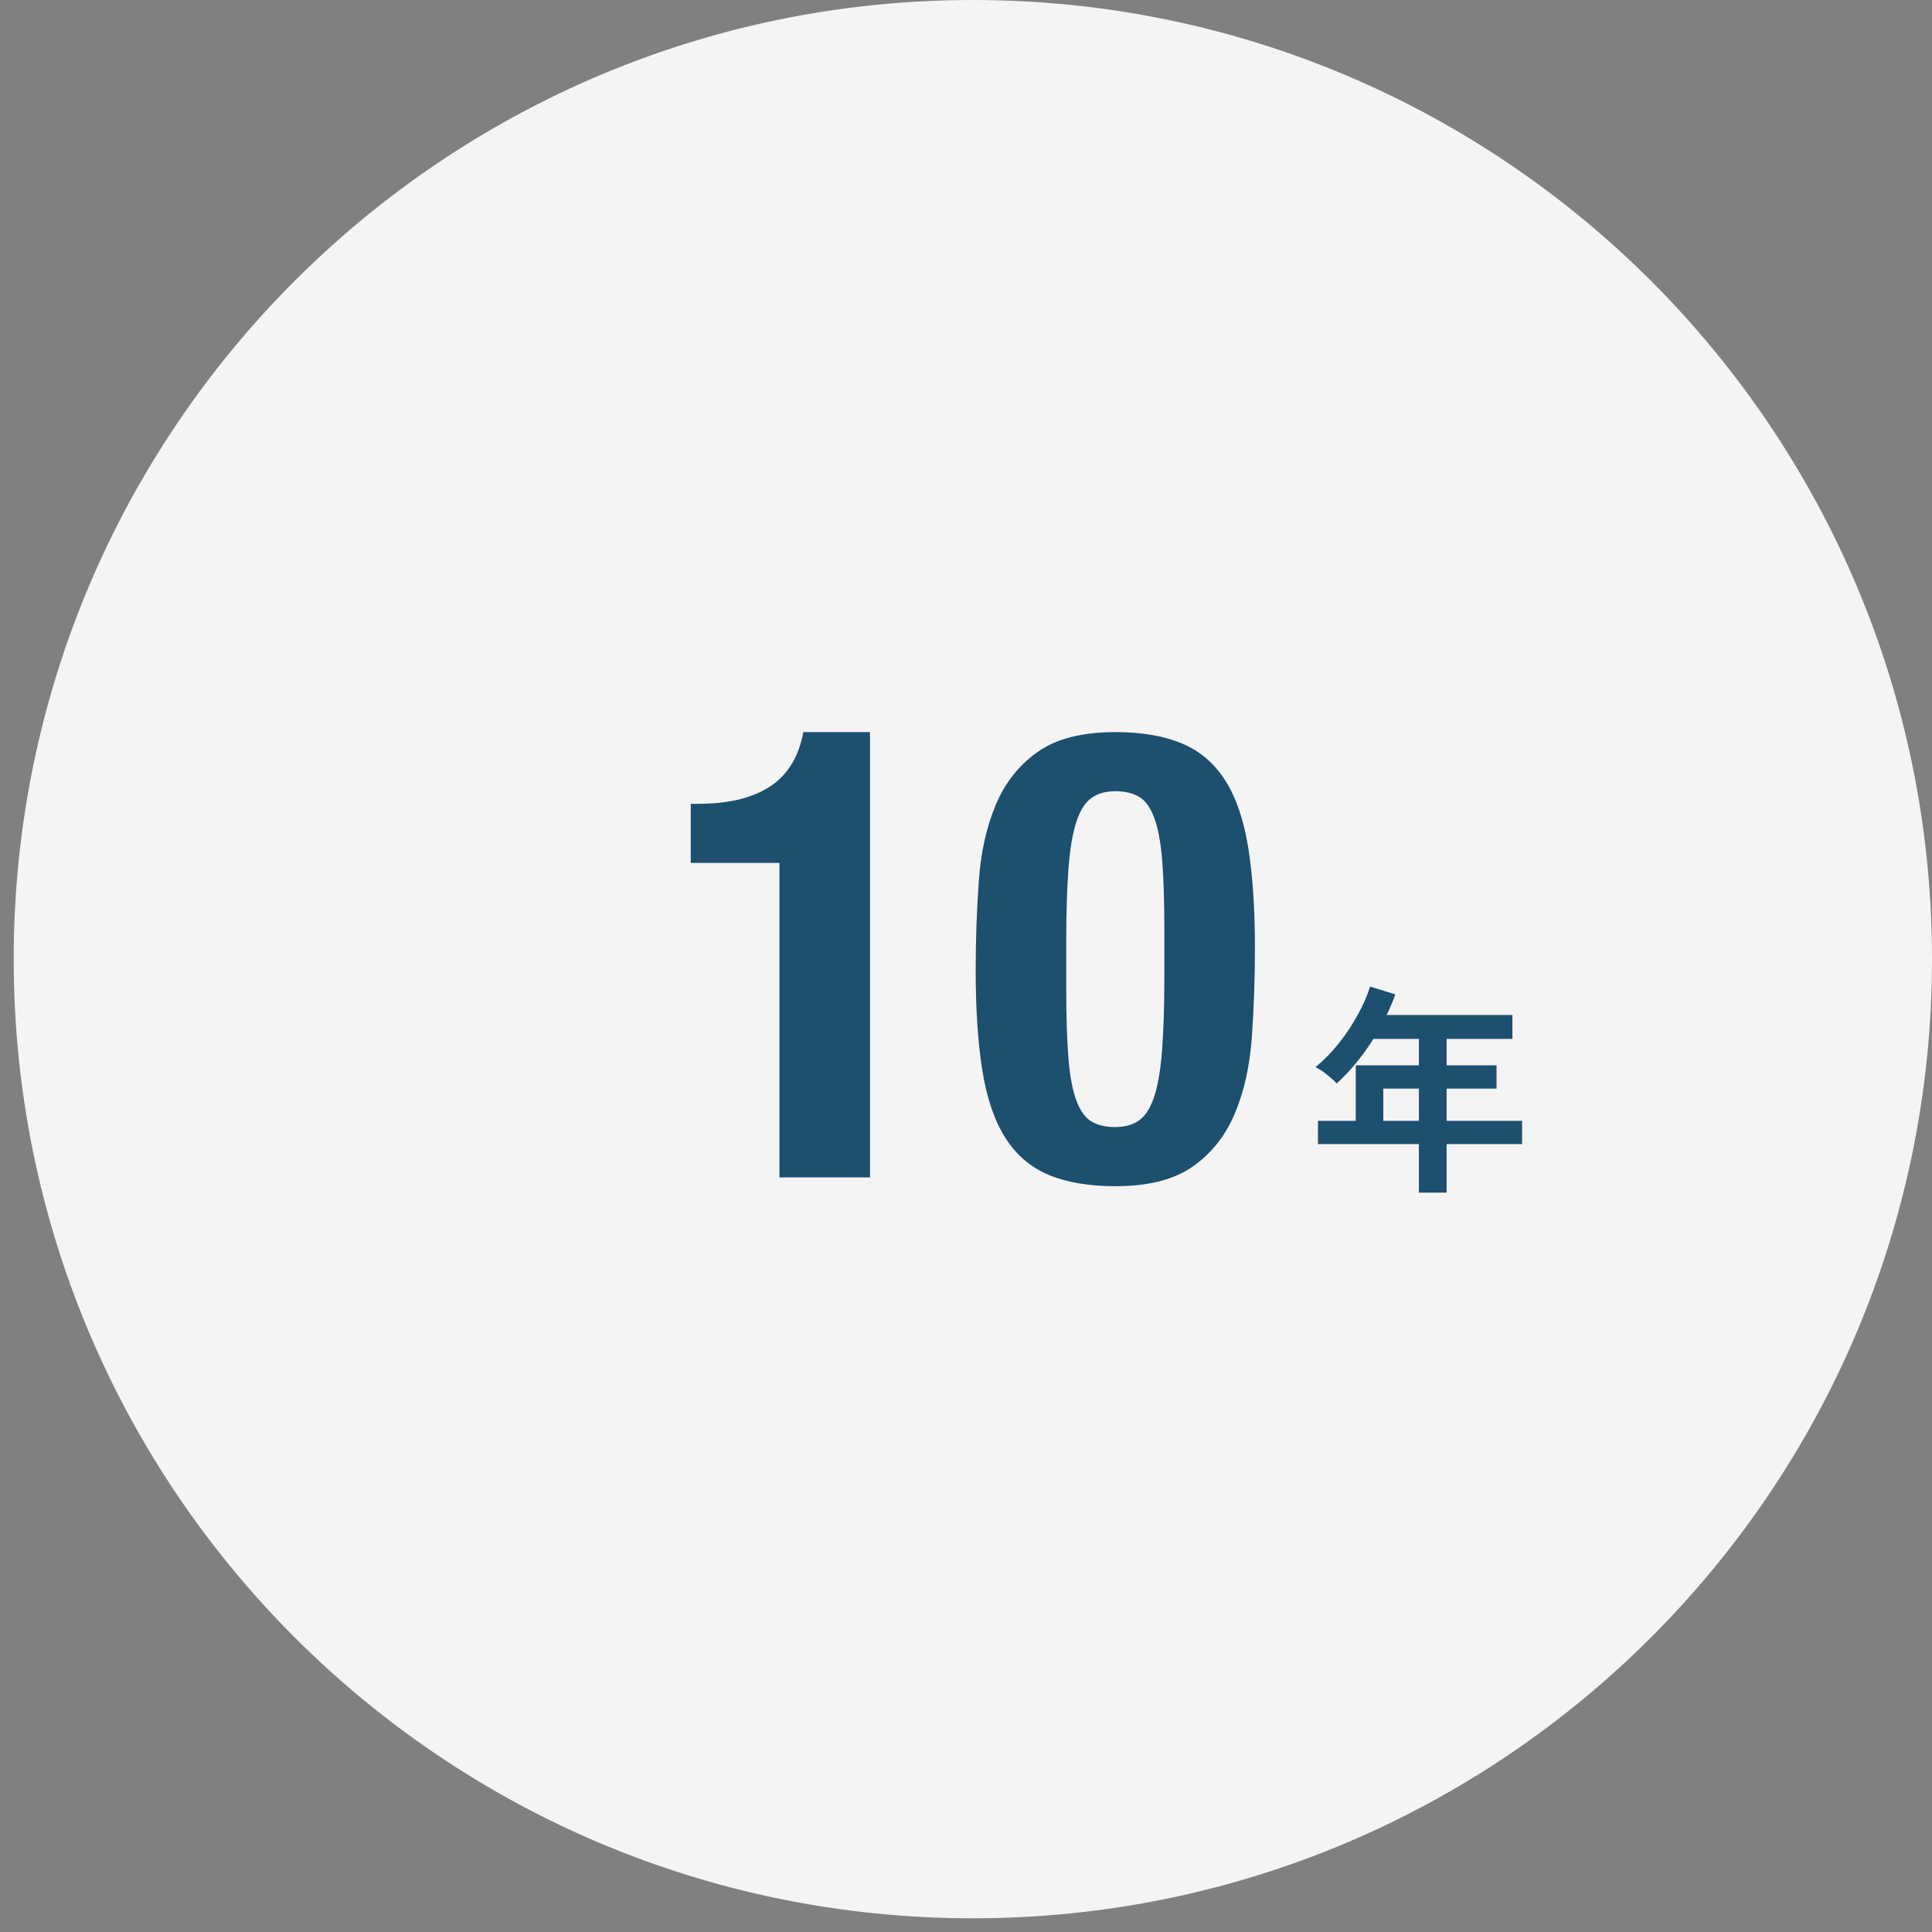
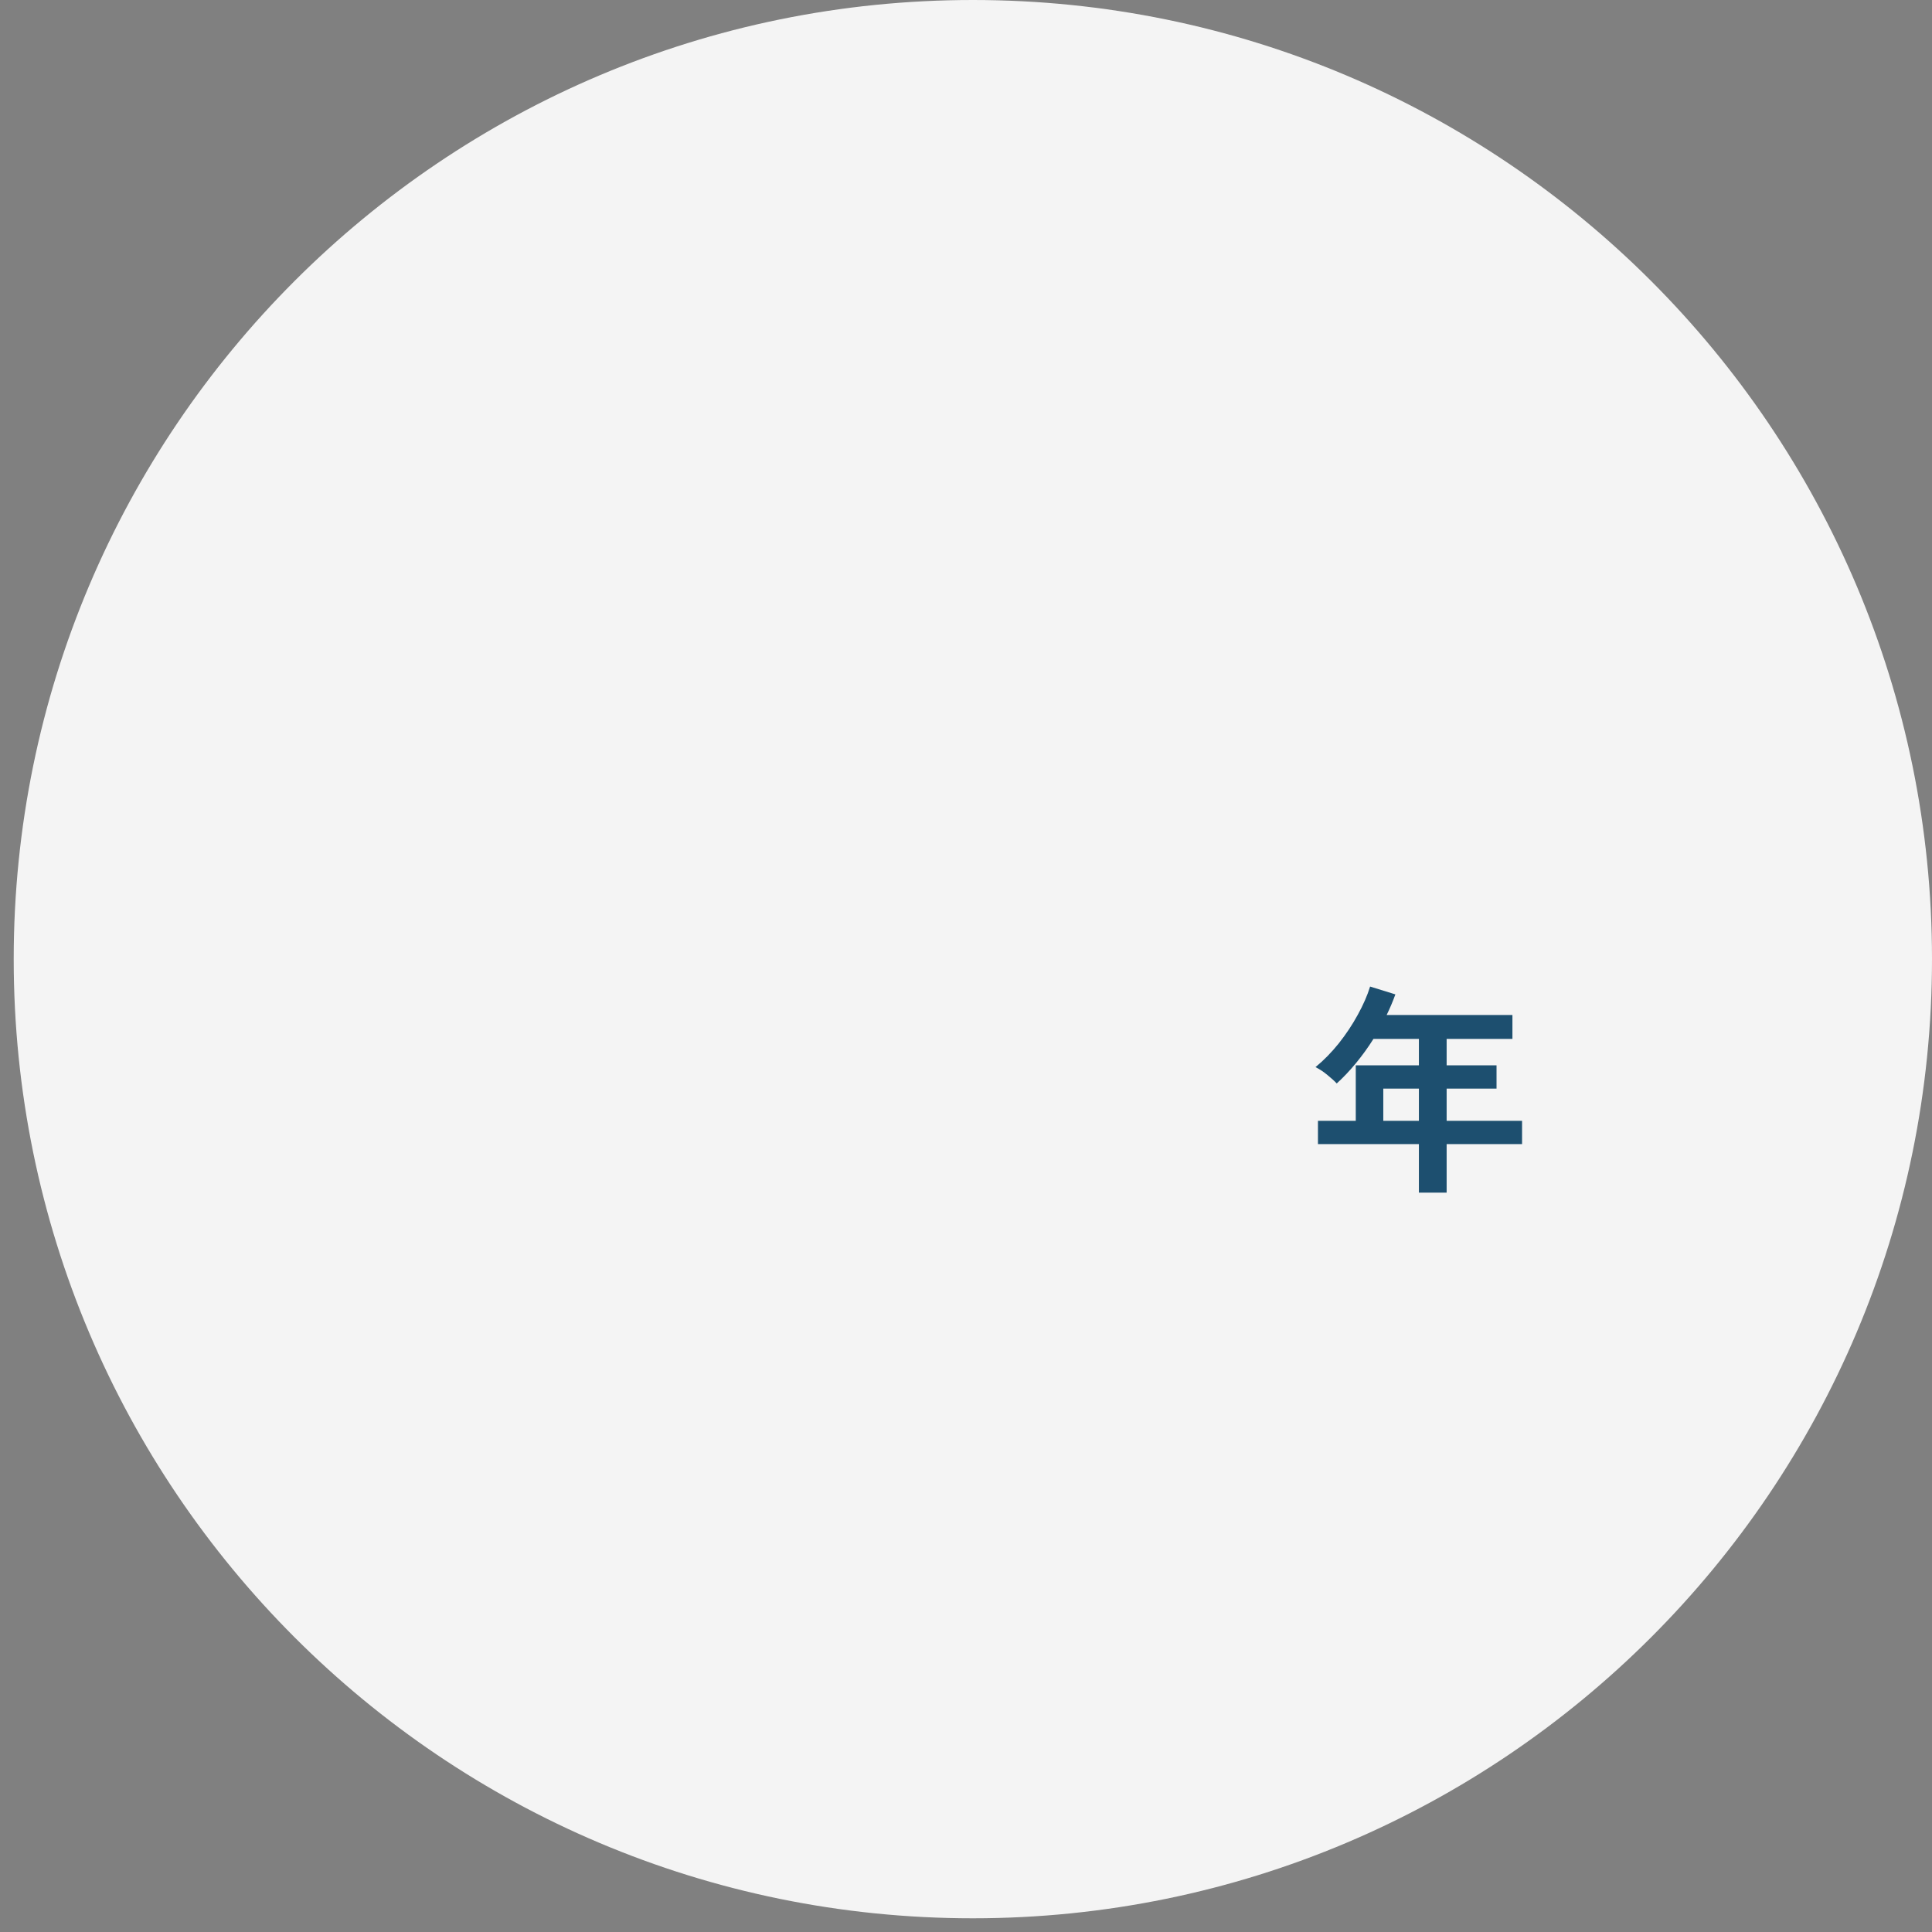
<svg xmlns="http://www.w3.org/2000/svg" width="94" height="94" viewBox="0 0 94 94" fill="none">
  <rect x="0" y="0" width="94" height="94" fill="#808080" stroke="none" />
  <g clip-path="url(#clip0_498_3548)">
    <path d="M47.333 93.333C73.106 93.333 94 72.44 94 46.667C94 20.893 73.106 0 47.333 0C21.56 0 0.667 20.893 0.667 46.667C0.667 72.44 21.56 93.333 47.333 93.333Z" fill="#F4F4F4" />
-     <path d="M37.923 57.285V41.985H33.608V39.108H34.006C35.452 39.108 36.607 38.825 37.464 38.267C38.321 37.708 38.864 36.821 39.086 35.62H42.33V57.285H37.923Z" fill="#1D4F6F" />
-     <path d="M47.471 47.187C47.471 45.695 47.524 44.257 47.624 42.857C47.723 41.457 47.999 40.225 48.45 39.154C48.901 38.083 49.575 37.226 50.485 36.584C51.395 35.941 52.65 35.62 54.264 35.62C55.572 35.62 56.659 35.811 57.538 36.186C58.418 36.561 59.114 37.173 59.635 38.007C60.155 38.84 60.522 39.927 60.736 41.266C60.95 42.604 61.058 44.226 61.058 46.146C61.058 47.654 61.004 49.107 60.905 50.492C60.805 51.877 60.53 53.108 60.078 54.179C59.627 55.25 58.954 56.107 58.043 56.75C57.133 57.392 55.878 57.714 54.264 57.714C52.956 57.714 51.87 57.522 50.99 57.148C50.11 56.773 49.414 56.161 48.894 55.327C48.373 54.493 48.006 53.407 47.792 52.068C47.578 50.729 47.471 49.107 47.471 47.187ZM51.877 48.136C51.877 49.505 51.916 50.622 51.984 51.486C52.053 52.351 52.183 53.039 52.367 53.537C52.55 54.034 52.795 54.378 53.101 54.562C53.407 54.745 53.797 54.837 54.264 54.837C54.731 54.837 55.152 54.722 55.458 54.485C55.764 54.248 56.001 53.85 56.177 53.292C56.353 52.733 56.475 51.984 56.544 51.043C56.613 50.102 56.651 48.939 56.651 47.554V45.198C56.651 43.828 56.613 42.711 56.544 41.847C56.475 40.983 56.345 40.294 56.161 39.797C55.978 39.299 55.733 38.955 55.427 38.772C55.121 38.588 54.731 38.496 54.264 38.496C53.797 38.496 53.377 38.611 53.071 38.848C52.765 39.085 52.528 39.483 52.352 40.041C52.176 40.6 52.053 41.35 51.984 42.291C51.916 43.232 51.877 44.395 51.877 45.779V48.136Z" fill="#1D4F6F" />
    <path d="M69.035 58.028V55.666H64.124V54.533H65.964V51.833H69.035V50.548H66.824C66.563 50.962 66.28 51.353 65.975 51.724C65.677 52.087 65.365 52.417 65.038 52.715C64.922 52.591 64.77 52.453 64.581 52.301C64.4 52.148 64.207 52.021 64.004 51.92C64.403 51.593 64.781 51.208 65.136 50.766C65.492 50.316 65.801 49.851 66.062 49.372C66.331 48.885 66.53 48.428 66.661 48L67.891 48.381C67.768 48.722 67.626 49.056 67.467 49.383H73.586V50.548H70.385V51.833H72.813V52.965H70.385V54.533H74.055V55.666H70.385V58.028H69.035ZM67.303 54.533H69.035V52.965H67.303V54.533Z" fill="#1D4F6F" />
  </g>
  <defs>
    <clipPath id="clip0_498_3548">
      <rect width="93.333" height="93.333" fill="white" transform="translate(0.667)" />
    </clipPath>
  </defs>
</svg>